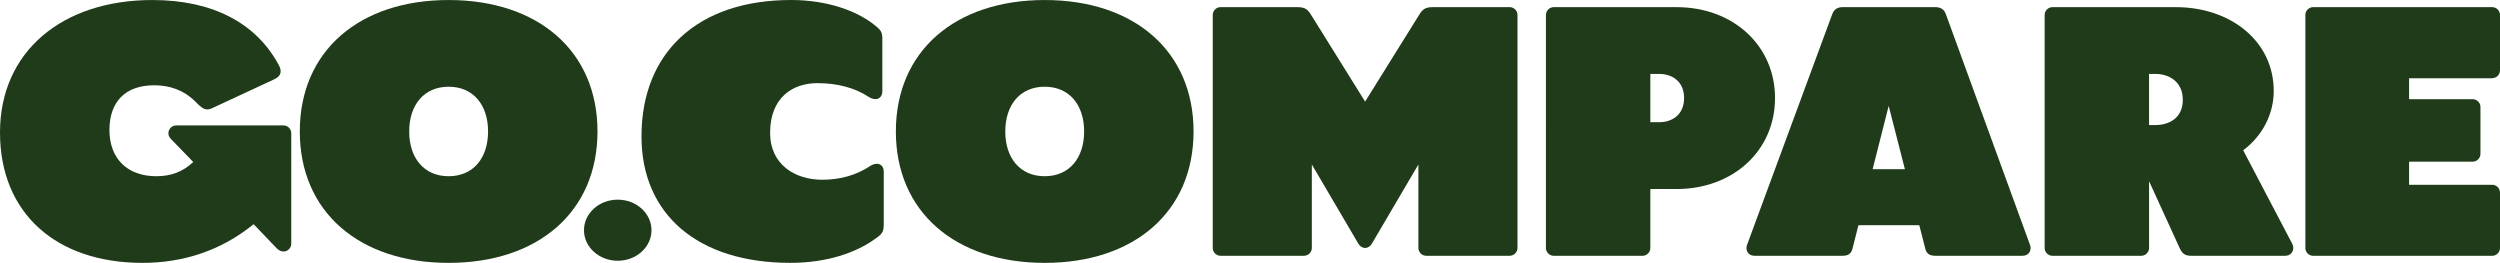
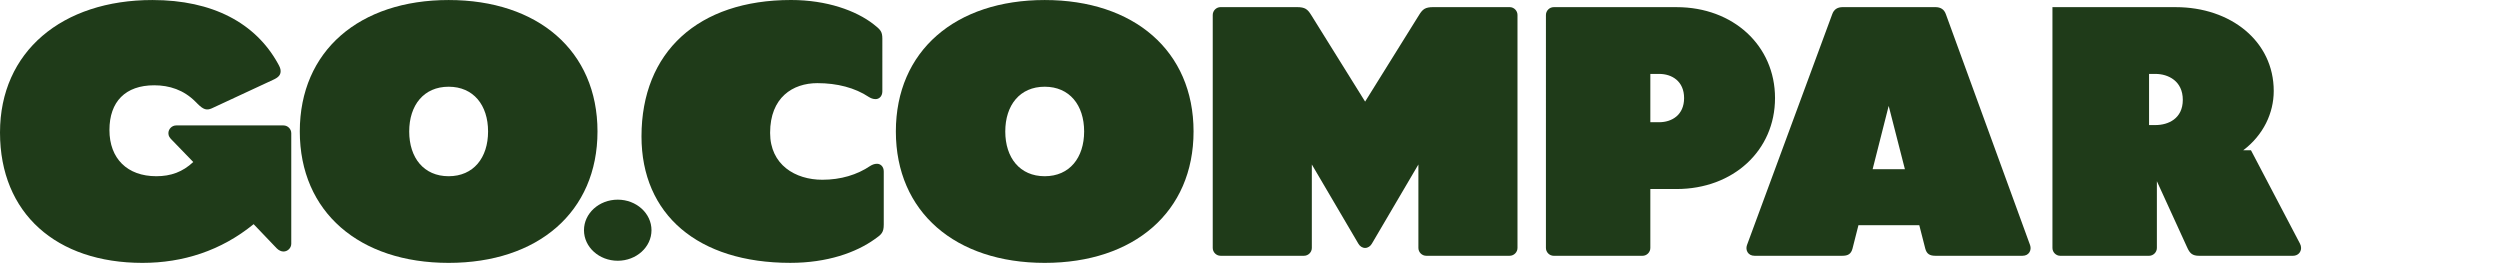
<svg xmlns="http://www.w3.org/2000/svg" id="GoCompare_Primary_Linear_RGB" viewBox="0 0 1105 116.19">
  <defs>
    <style>.cls-1{fill:#1f3b19;}</style>
  </defs>
  <path class="cls-1" d="M387.65,72.39c-1.26,0-2.2,.47-2.98,.94-5.81,3.93-13.03,6.12-21.2,6.12-11.93,0-23.08-6.59-23.08-20.72,0-15.7,10.05-21.98,20.88-21.98,8.79,0,16.64,2.04,22.77,6.12,.78,.47,1.73,.94,2.98,.94,1.57,0,2.98-1.26,2.98-3.45V17.12c0-3.3-.94-4.08-3.93-6.44-7.69-5.97-20.57-10.68-36.43-10.68-40.98,0-66.1,22.92-66.1,60.29,0,34.54,24.96,55.89,65.79,55.89,16.33,0,29.05-4.55,37.37-10.52,2.98-2.04,3.92-2.98,3.92-6.44v-23.39c.02-2.18-1.4-3.44-2.97-3.44Z" />
  <path class="cls-1" d="M461.76,.01c-39.41,0-65.79,22.45-65.79,58.09s26.38,58.09,65.79,58.09,65.79-22.45,65.79-58.09C527.54,22.46,501.17,.01,461.76,.01Zm0,77.88c-10.99,0-17.43-8.16-17.43-19.78s6.44-19.78,17.43-19.78,17.43,8.16,17.43,19.78c-.01,11.61-6.44,19.78-17.43,19.78Z" />
  <ellipse class="cls-1" cx="273.04" cy="101.75" rx="14.92" ry="13.5" />
  <path class="cls-1" d="M125.3,55.44h-47.42c-1.88,0-3.45,1.57-3.45,3.45,0,1.26,.63,2.04,1.41,2.83l9.58,9.89c-4.71,4.4-9.89,6.28-16.33,6.28-12.87,0-20.72-7.85-20.72-20.41s7.07-19.78,19.78-19.78c6.75,0,13.03,2.04,18.21,7.22l.94,.94c2.67,2.67,4.08,2.98,6.28,2.04l27.01-12.56c2.51-1.1,3.45-2.2,3.45-3.93,0-1.1-.47-2.04-1.26-3.45C112.89,10.22,94.05,.01,67.36,.01,27.48,.01,0,22.78,0,58.57s24.96,57.62,62.96,57.62c17.9,0,34.7-5.34,49.14-17.11l10.21,10.68c.94,.94,2.04,1.41,2.98,1.41,1.88,0,3.45-1.57,3.45-3.45V58.89c.01-1.88-1.56-3.45-3.44-3.45Z" />
  <path class="cls-1" d="M198.3,.01C158.89,.01,132.51,22.46,132.51,58.1s26.38,58.09,65.79,58.09,65.79-22.45,65.79-58.09c0-35.64-26.38-58.09-65.79-58.09Zm0,77.88c-10.99,0-17.43-8.16-17.43-19.78s6.44-19.78,17.43-19.78,17.43,8.16,17.43,19.78-6.44,19.78-17.43,19.78Z" />
-   <path class="cls-1" d="M991.49,66.43c8.95-6.75,13.5-16.49,13.5-26.22,0-21.98-19-37.05-43.33-37.05h-54.48c-1.88,0-3.45,1.57-3.45,3.45V109.61c0,1.88,1.57,3.45,3.45,3.45h39.25c1.88,0,3.46-1.57,3.46-3.45v-29.52l13.5,29.52c1.1,2.35,2.2,3.45,5.18,3.45h41.45c2.2,0,3.61-1.57,3.61-3.45,0-.63-.15-1.26-.47-1.88l-21.67-41.3Zm-38.78-11.15h-2.83v-22.61h2.83c5.65,0,12.09,3.14,12.09,11.46s-6.44,11.15-12.09,11.15Z" />
+   <path class="cls-1" d="M991.49,66.43c8.95-6.75,13.5-16.49,13.5-26.22,0-21.98-19-37.05-43.33-37.05h-54.48V109.61c0,1.88,1.57,3.45,3.45,3.45h39.25c1.88,0,3.46-1.57,3.46-3.45v-29.52l13.5,29.52c1.1,2.35,2.2,3.45,5.18,3.45h41.45c2.2,0,3.61-1.57,3.61-3.45,0-.63-.15-1.26-.47-1.88l-21.67-41.3Zm-38.78-11.15h-2.83v-22.61h2.83c5.65,0,12.09,3.14,12.09,11.46s-6.44,11.15-12.09,11.15Z" />
  <path class="cls-1" d="M667.28,3.15h-33.76c-3.61,0-4.71,.94-6.28,3.45l-23.86,38.31-23.86-38.31c-1.57-2.51-2.67-3.45-6.28-3.45h-33.76c-1.88,0-3.45,1.57-3.45,3.45V109.6c0,1.88,1.57,3.45,3.45,3.45h36.9c1.88,0,3.45-1.57,3.45-3.45v-36.9l20.57,35.01c.63,1.1,1.73,1.88,2.98,1.88s2.36-.79,2.98-1.88l20.57-35.01v36.9c0,1.88,1.57,3.45,3.45,3.45h36.9c1.88,0,3.45-1.57,3.45-3.45V6.6c0-1.88-1.57-3.45-3.45-3.45Z" />
-   <path class="cls-1" d="M1101.55,34.55c1.88,0,3.45-1.57,3.45-3.45V6.61c0-1.88-1.57-3.45-3.45-3.45h-79.13c-1.88,0-3.45,1.57-3.45,3.45V109.61c0,1.88,1.57,3.45,3.45,3.45h79.13c1.88,0,3.45-1.57,3.45-3.45v-24.49c0-1.88-1.57-3.45-3.45-3.45h-36.74v-10.21h28.1c1.88,0,3.45-1.57,3.45-3.45v-20.72c0-1.88-1.57-3.45-3.45-3.45h-28.1v-9.26h36.74v-.03Z" />
  <path class="cls-1" d="M784.56,43.35c0-23.24-18.53-40.19-43.49-40.19h-54.32c-1.88,0-3.45,1.57-3.45,3.45V109.61c0,1.88,1.57,3.45,3.45,3.45h39.25c1.88,0,3.45-1.57,3.45-3.45v-26.06h11.62c24.96-.01,43.49-16.97,43.49-40.2Zm-51.18,10.67h-3.93v-21.35h3.93c5.5,0,10.99,3.14,10.99,10.68s-5.5,10.67-10.99,10.67Z" />
  <path class="cls-1" d="M860.08,6.29c-.78-2.2-2.36-3.14-4.71-3.14h-40.82c-2.36,0-3.93,.94-4.71,3.14l-37.68,102.05c-.79,2.2,.47,4.71,3.3,4.71h38.94c2.36,0,3.77-.78,4.4-3.14l2.63-10.36h26.9l2.65,10.36c.63,2.36,2.04,3.14,4.4,3.14h38.62c2.83,0,4.08-2.51,3.3-4.71L860.08,6.29Zm-32.38,68.51l7.1-28,7.17,28h-14.27Z" />
</svg>